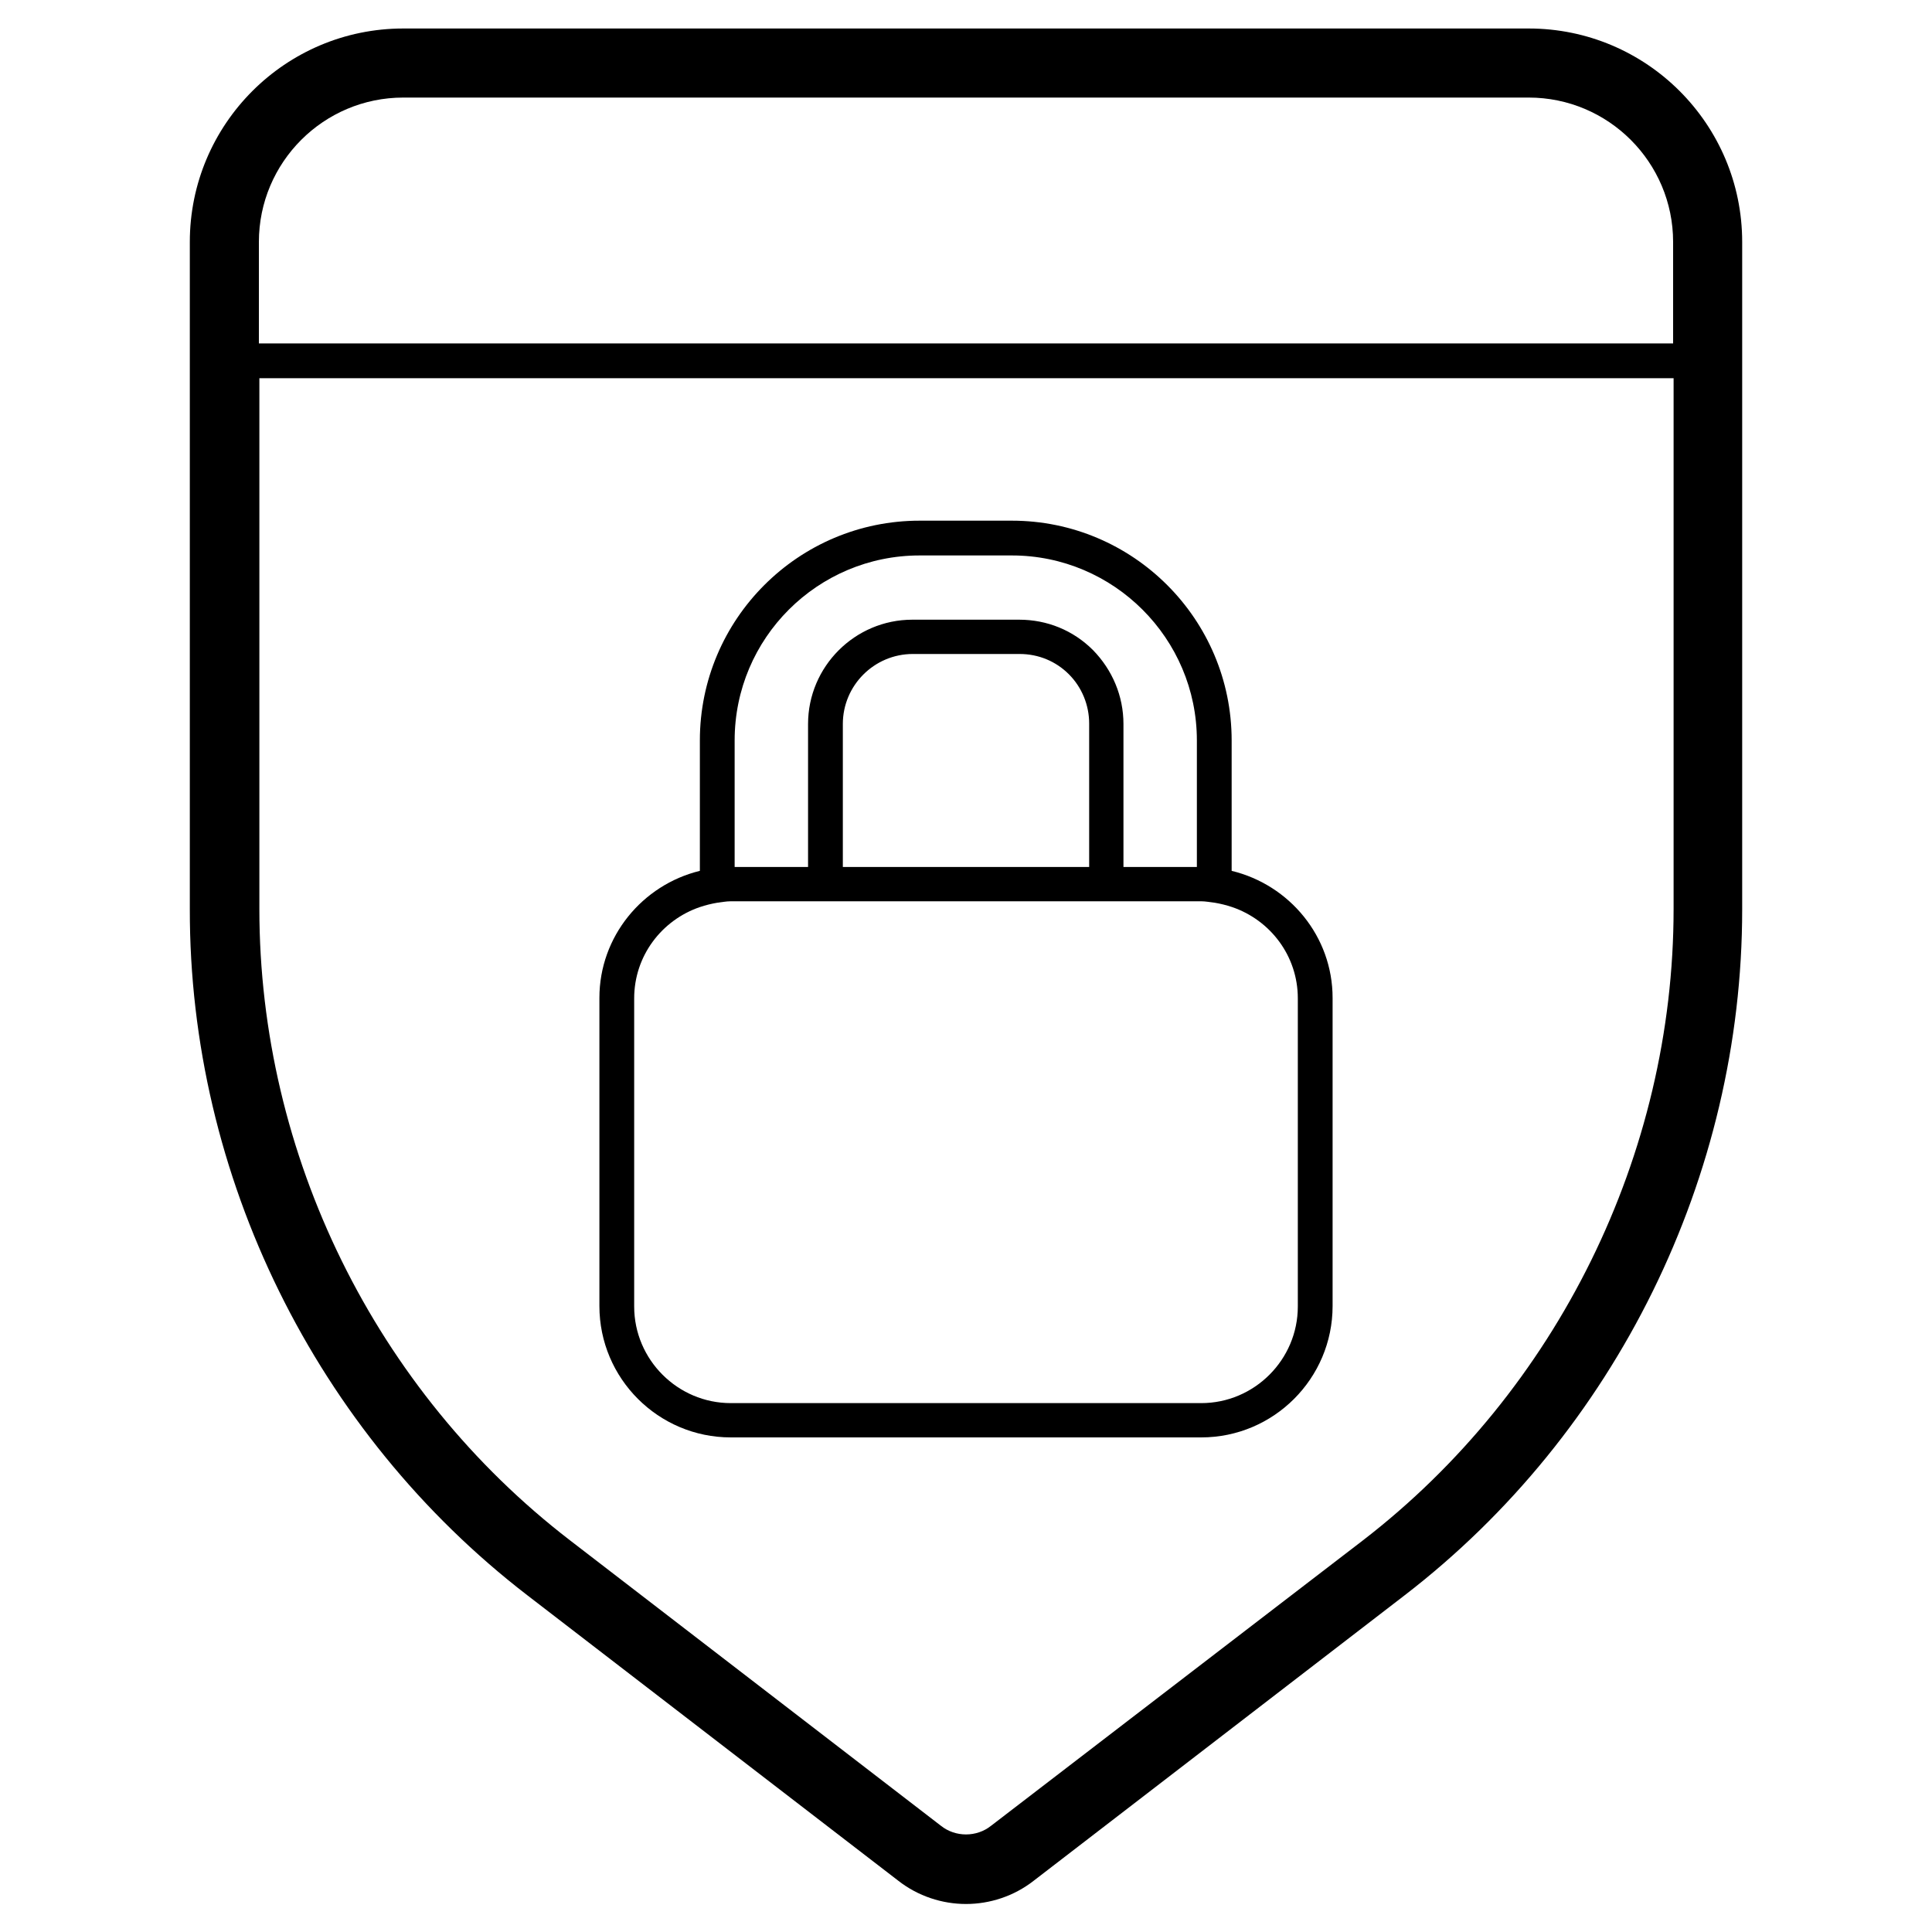
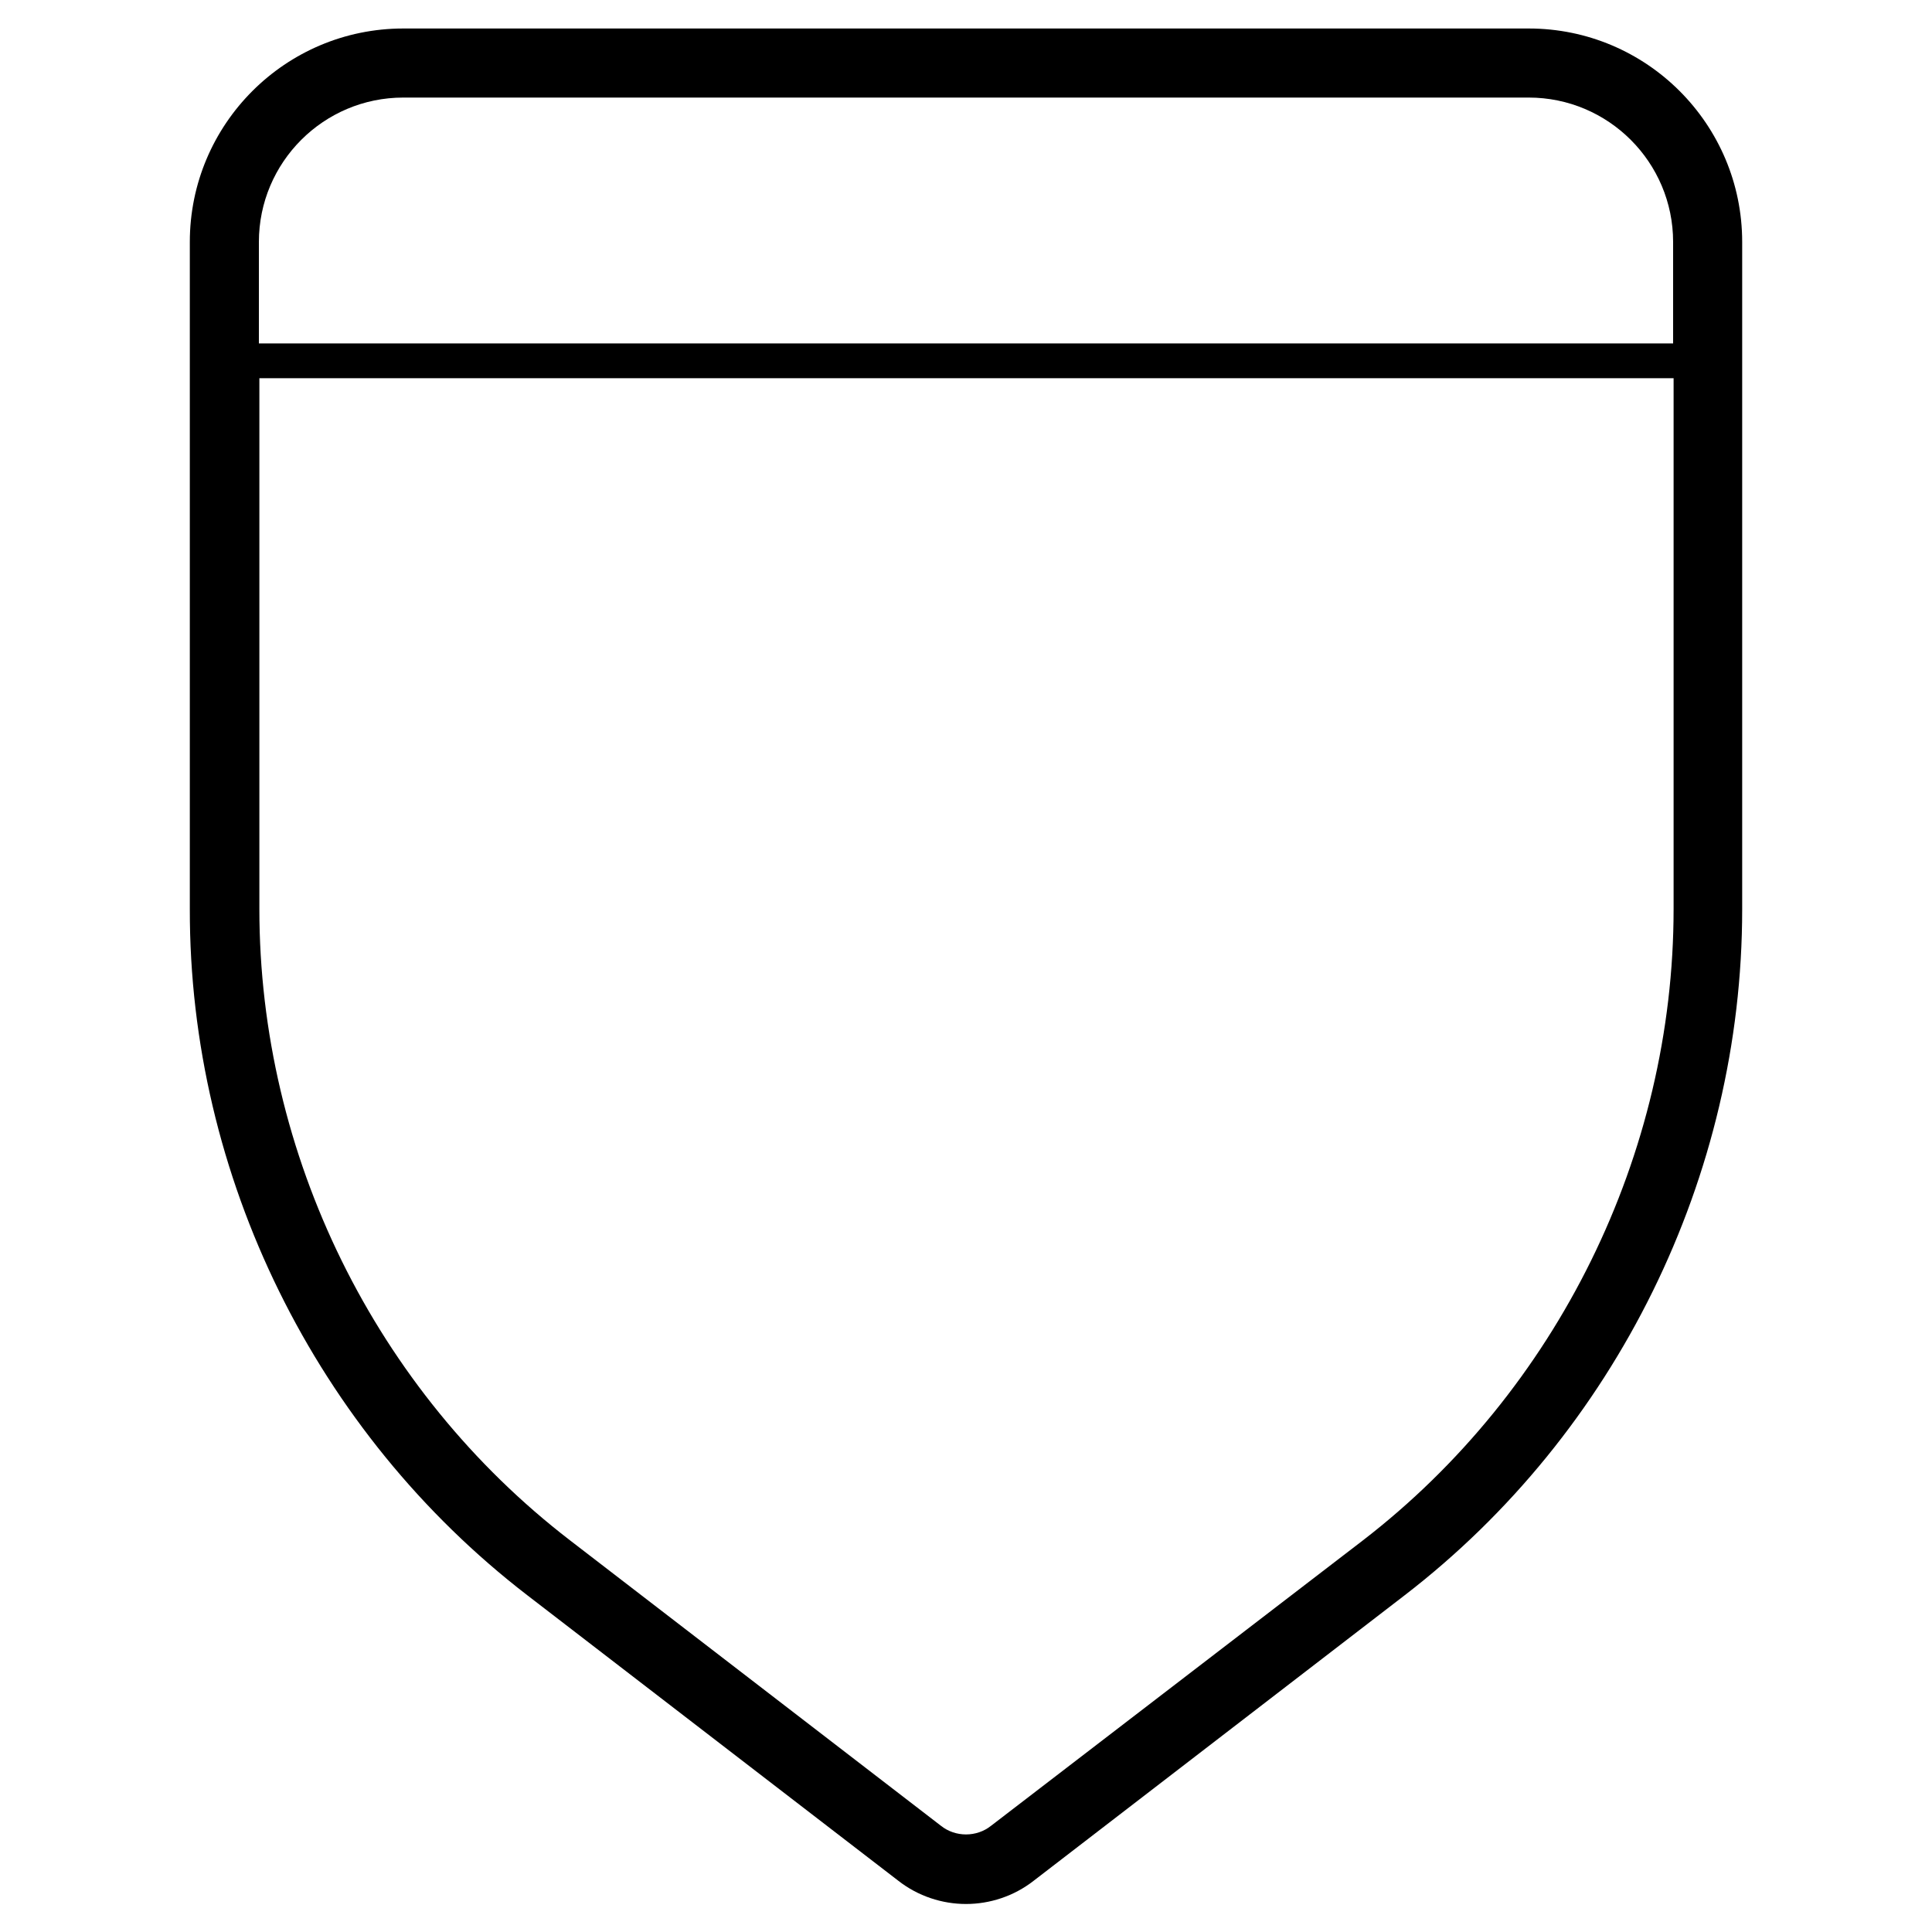
<svg xmlns="http://www.w3.org/2000/svg" version="1.1" id="Layer_1" x="0px" y="0px" width="400px" height="400px" viewBox="0 0 400 400" enable-background="new 0 0 400 400" xml:space="preserve">
  <path d="M109.2,330.3l76.8,59.1c4.1,3.2,9.1,4.8,14,4.8c4.9,0,9.9-1.6,14-4.8l76.8-59.1c43.8-33.7,69.9-86.8,69.9-142V50.1  c0-24.4-19.8-44.2-44.2-44.2H83.5c-24.4,0-44.2,19.8-44.2,44.2v138.1C39.2,243.5,65.4,296.6,109.2,330.3z M316.5,20.2  c16.5,0,29.9,13.4,29.9,29.9v21H53.6v-21c0-16.5,13.4-29.9,29.9-29.9H316.5z M194.8,378l-76.8-59.1c-40.3-31-64.3-79.8-64.3-130.7  V78.3h292.8v109.9c0,50.8-24.1,99.7-64.3,130.7L205.2,378C202.2,380.4,197.8,380.4,194.8,378z" />
-   <path d="M255,180.3v-27c0-25.1-20.4-45.5-45.5-45.5h-19.1c-25.1,0-45.5,20.4-45.5,45.5v27c-11.9,2.9-20.8,13.6-20.8,26.3v63.8  c0,15,12.2,27.2,27.2,27.2h97.4c15,0,27.2-12.2,27.2-27.2v-63.8C275.9,193.9,267,183.2,255,180.3z M268.7,270.5c0,11-9,20-20,20  h-97.4c-11,0-20-9-20-20v-63.8c0-8.8,5.7-16.2,13.6-18.9c1.2-0.4,2.4-0.7,3.6-0.9c0.9-0.1,1.8-0.3,2.8-0.3h0.8h15.2h3.6h3.6h51h3.6  h3.6h15.2h0.8c0.9,0,1.9,0.2,2.8,0.3c1.2,0.2,2.4,0.5,3.6,0.9c7.9,2.7,13.6,10.1,13.6,18.9V270.5z M190.4,115h19.1  c21.1,0,38.3,17.2,38.3,38.3v26.2h-15.2v-29.6c0-5.8-2.3-11.2-6.3-15.3c-4.1-4.1-9.5-6.3-15.3-6.3h-22.1c-11.9,0-21.6,9.7-21.6,21.6  v29.6h-15.2v-26.2C152.1,132.1,169.3,115,190.4,115z M225.5,179.5h-51v-29.6c0-8,6.5-14.5,14.5-14.5h22.1c3.9,0,7.5,1.5,10.2,4.2  c2.7,2.7,4.2,6.4,4.2,10.2V179.5z" />
</svg>